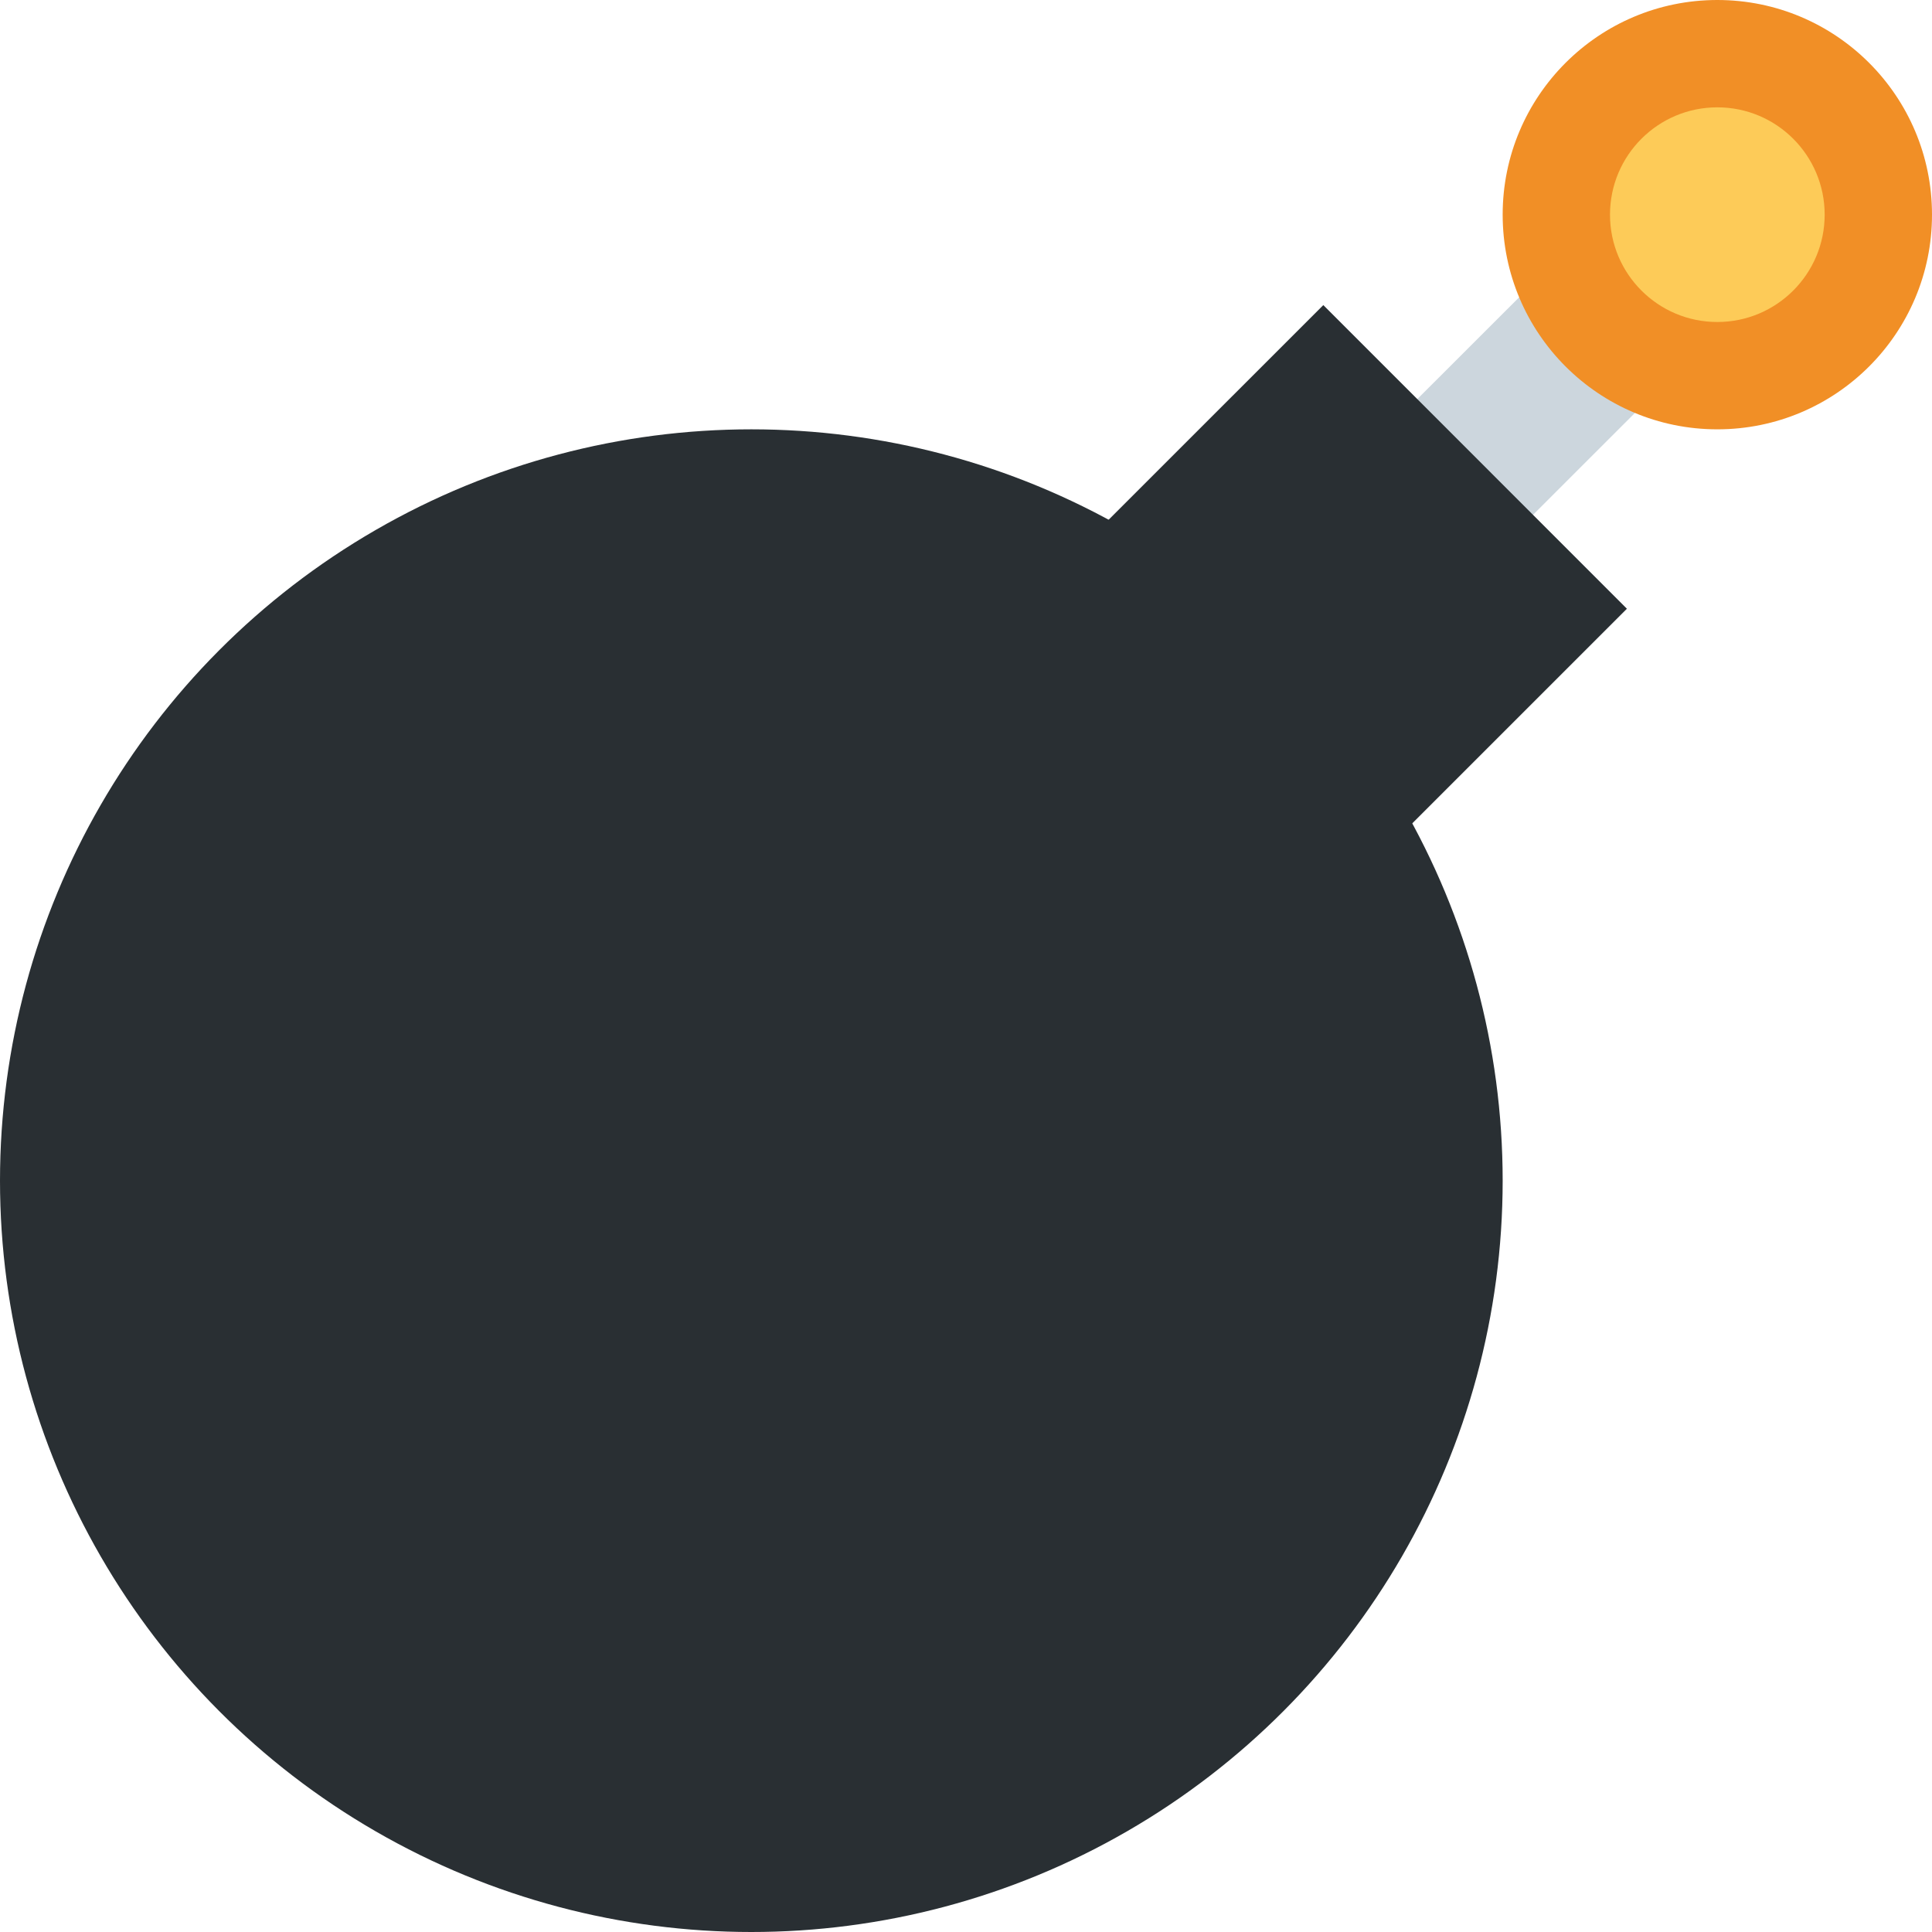
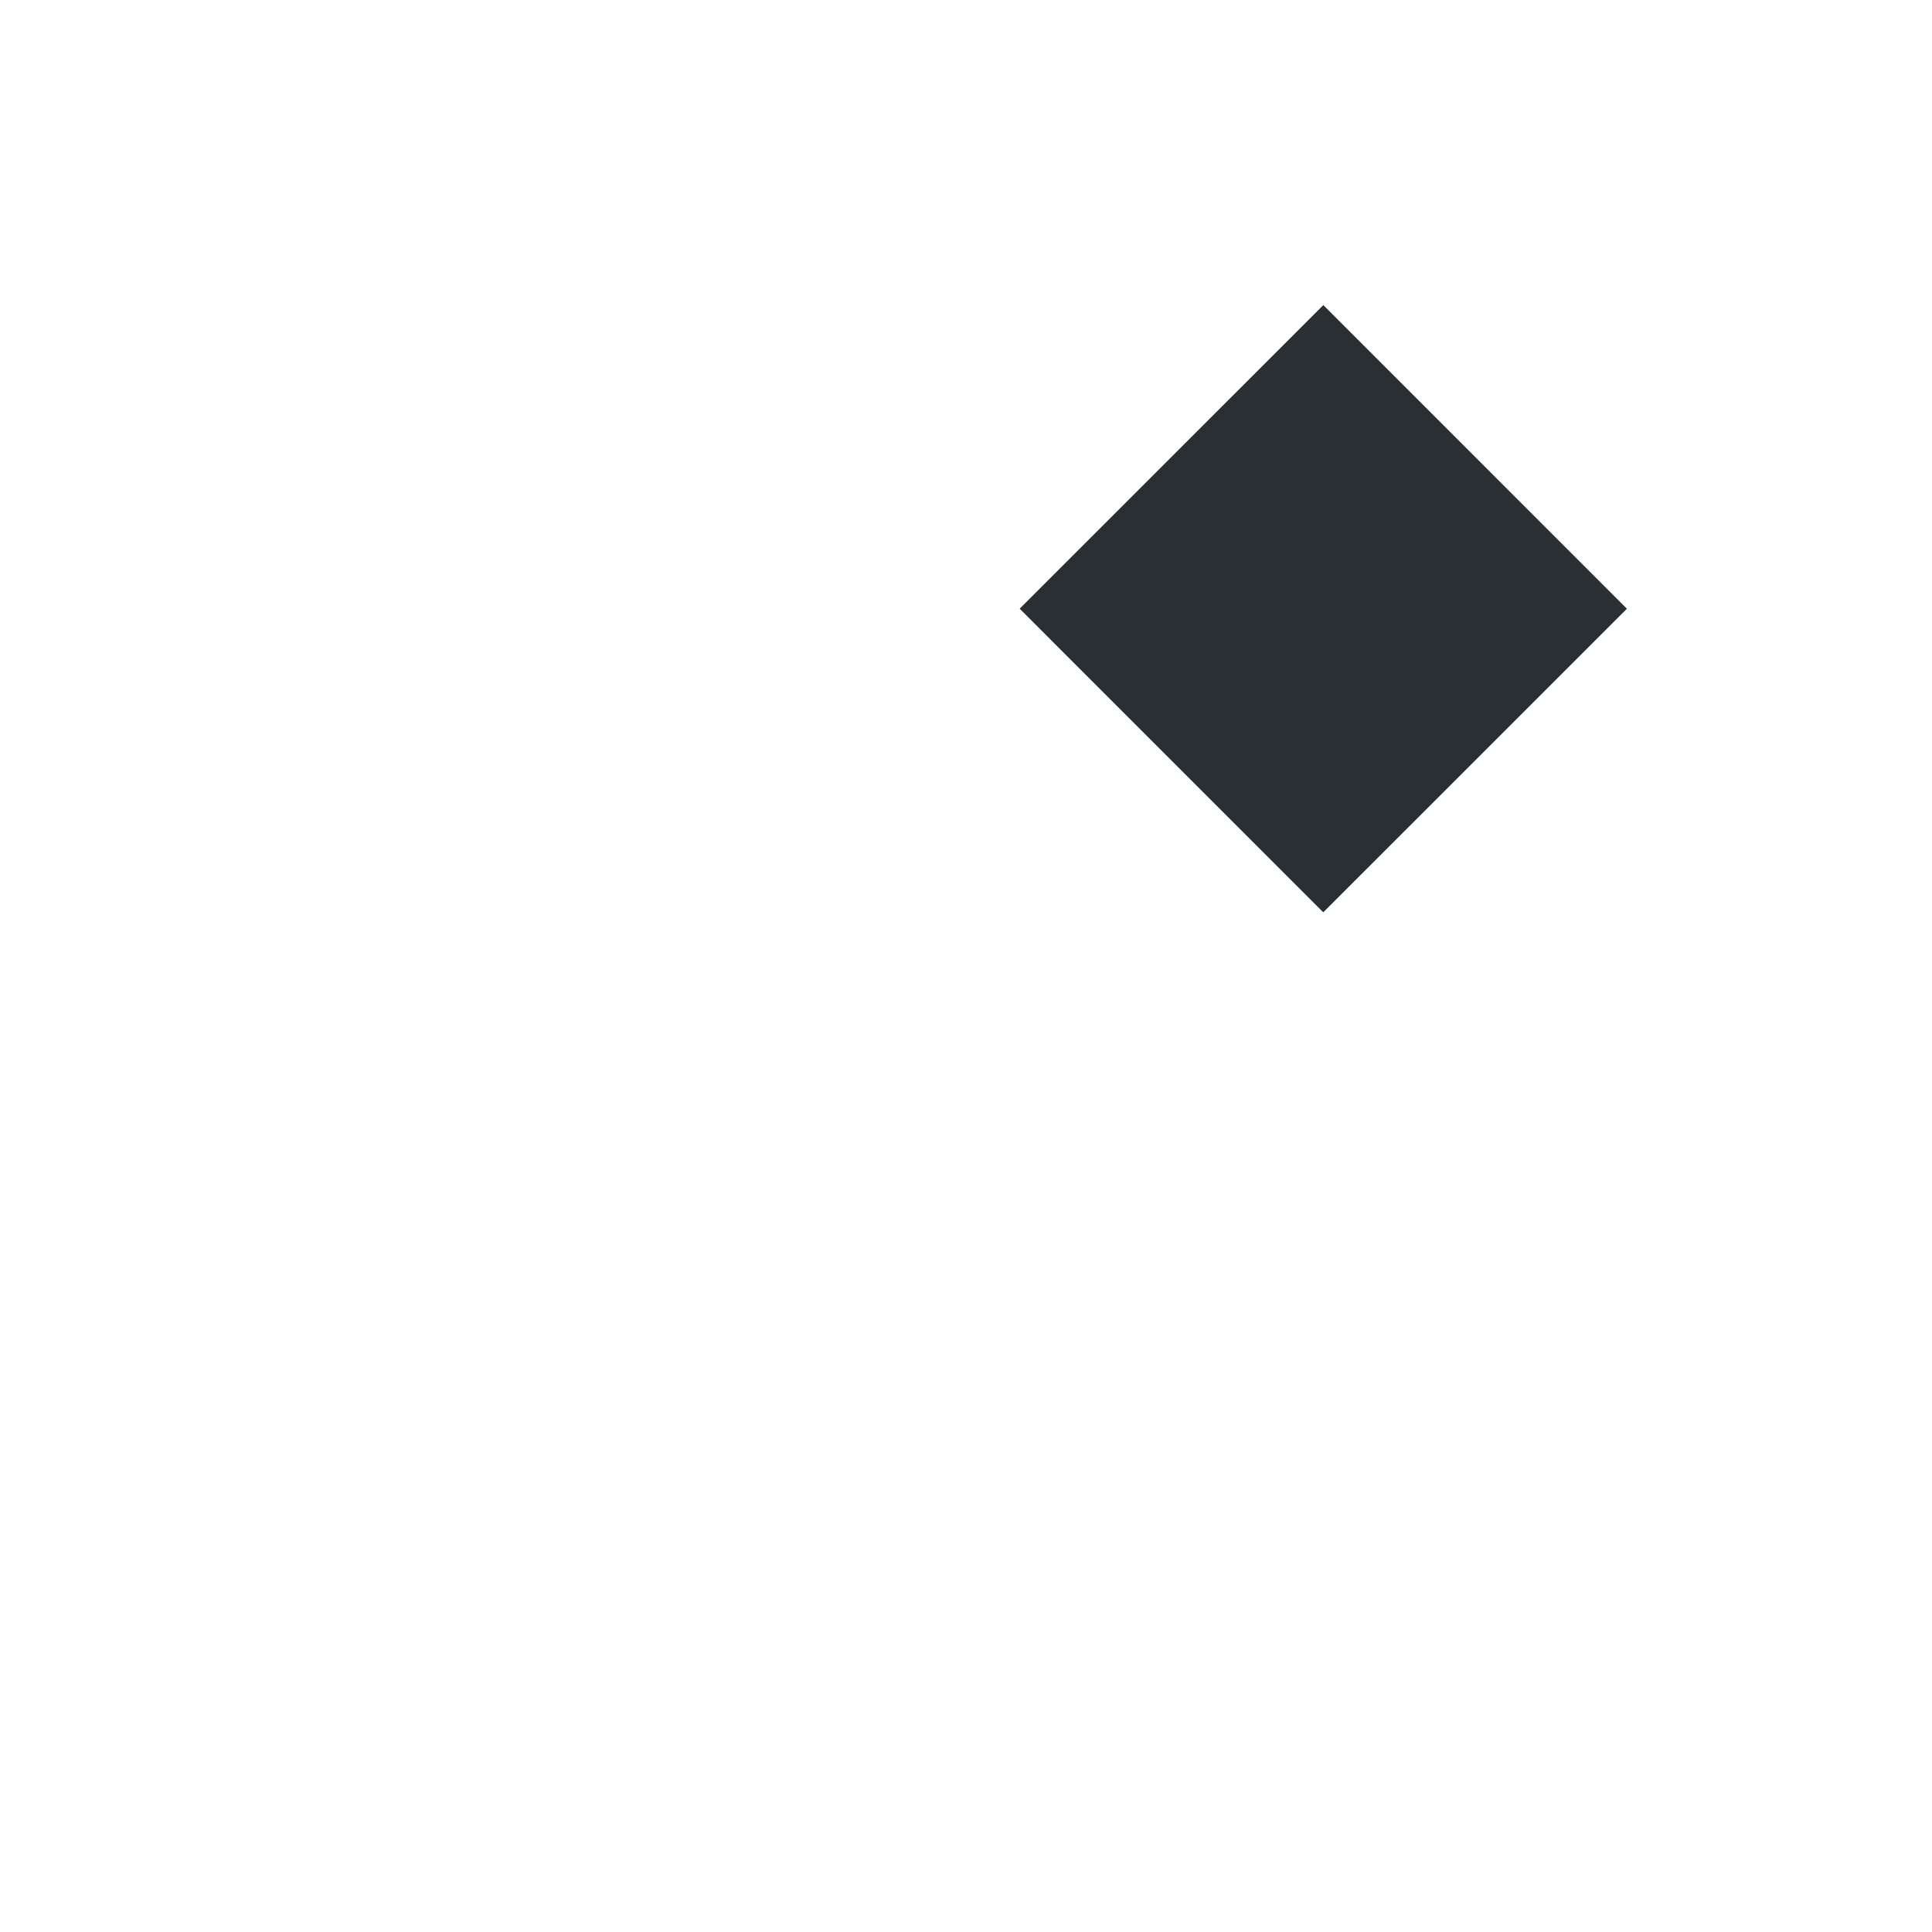
<svg xmlns="http://www.w3.org/2000/svg" viewBox="0 0 36 36">
-   <path fill="#CCD6DD" d="M24.187 9.657l5.658-5.654L32 6.16l-5.658 5.655z" />
-   <circle fill="#292F33" cx="14" cy="22" r="14" />
  <path fill="#292F33" d="M19 11.342l5.658-5.657 5.657 5.658L24.657 17z" />
-   <circle fill="#F18F26" cx="32" cy="4" r="4" />
-   <circle fill="#FDCB58" cx="32" cy="4" r="2" />
</svg>